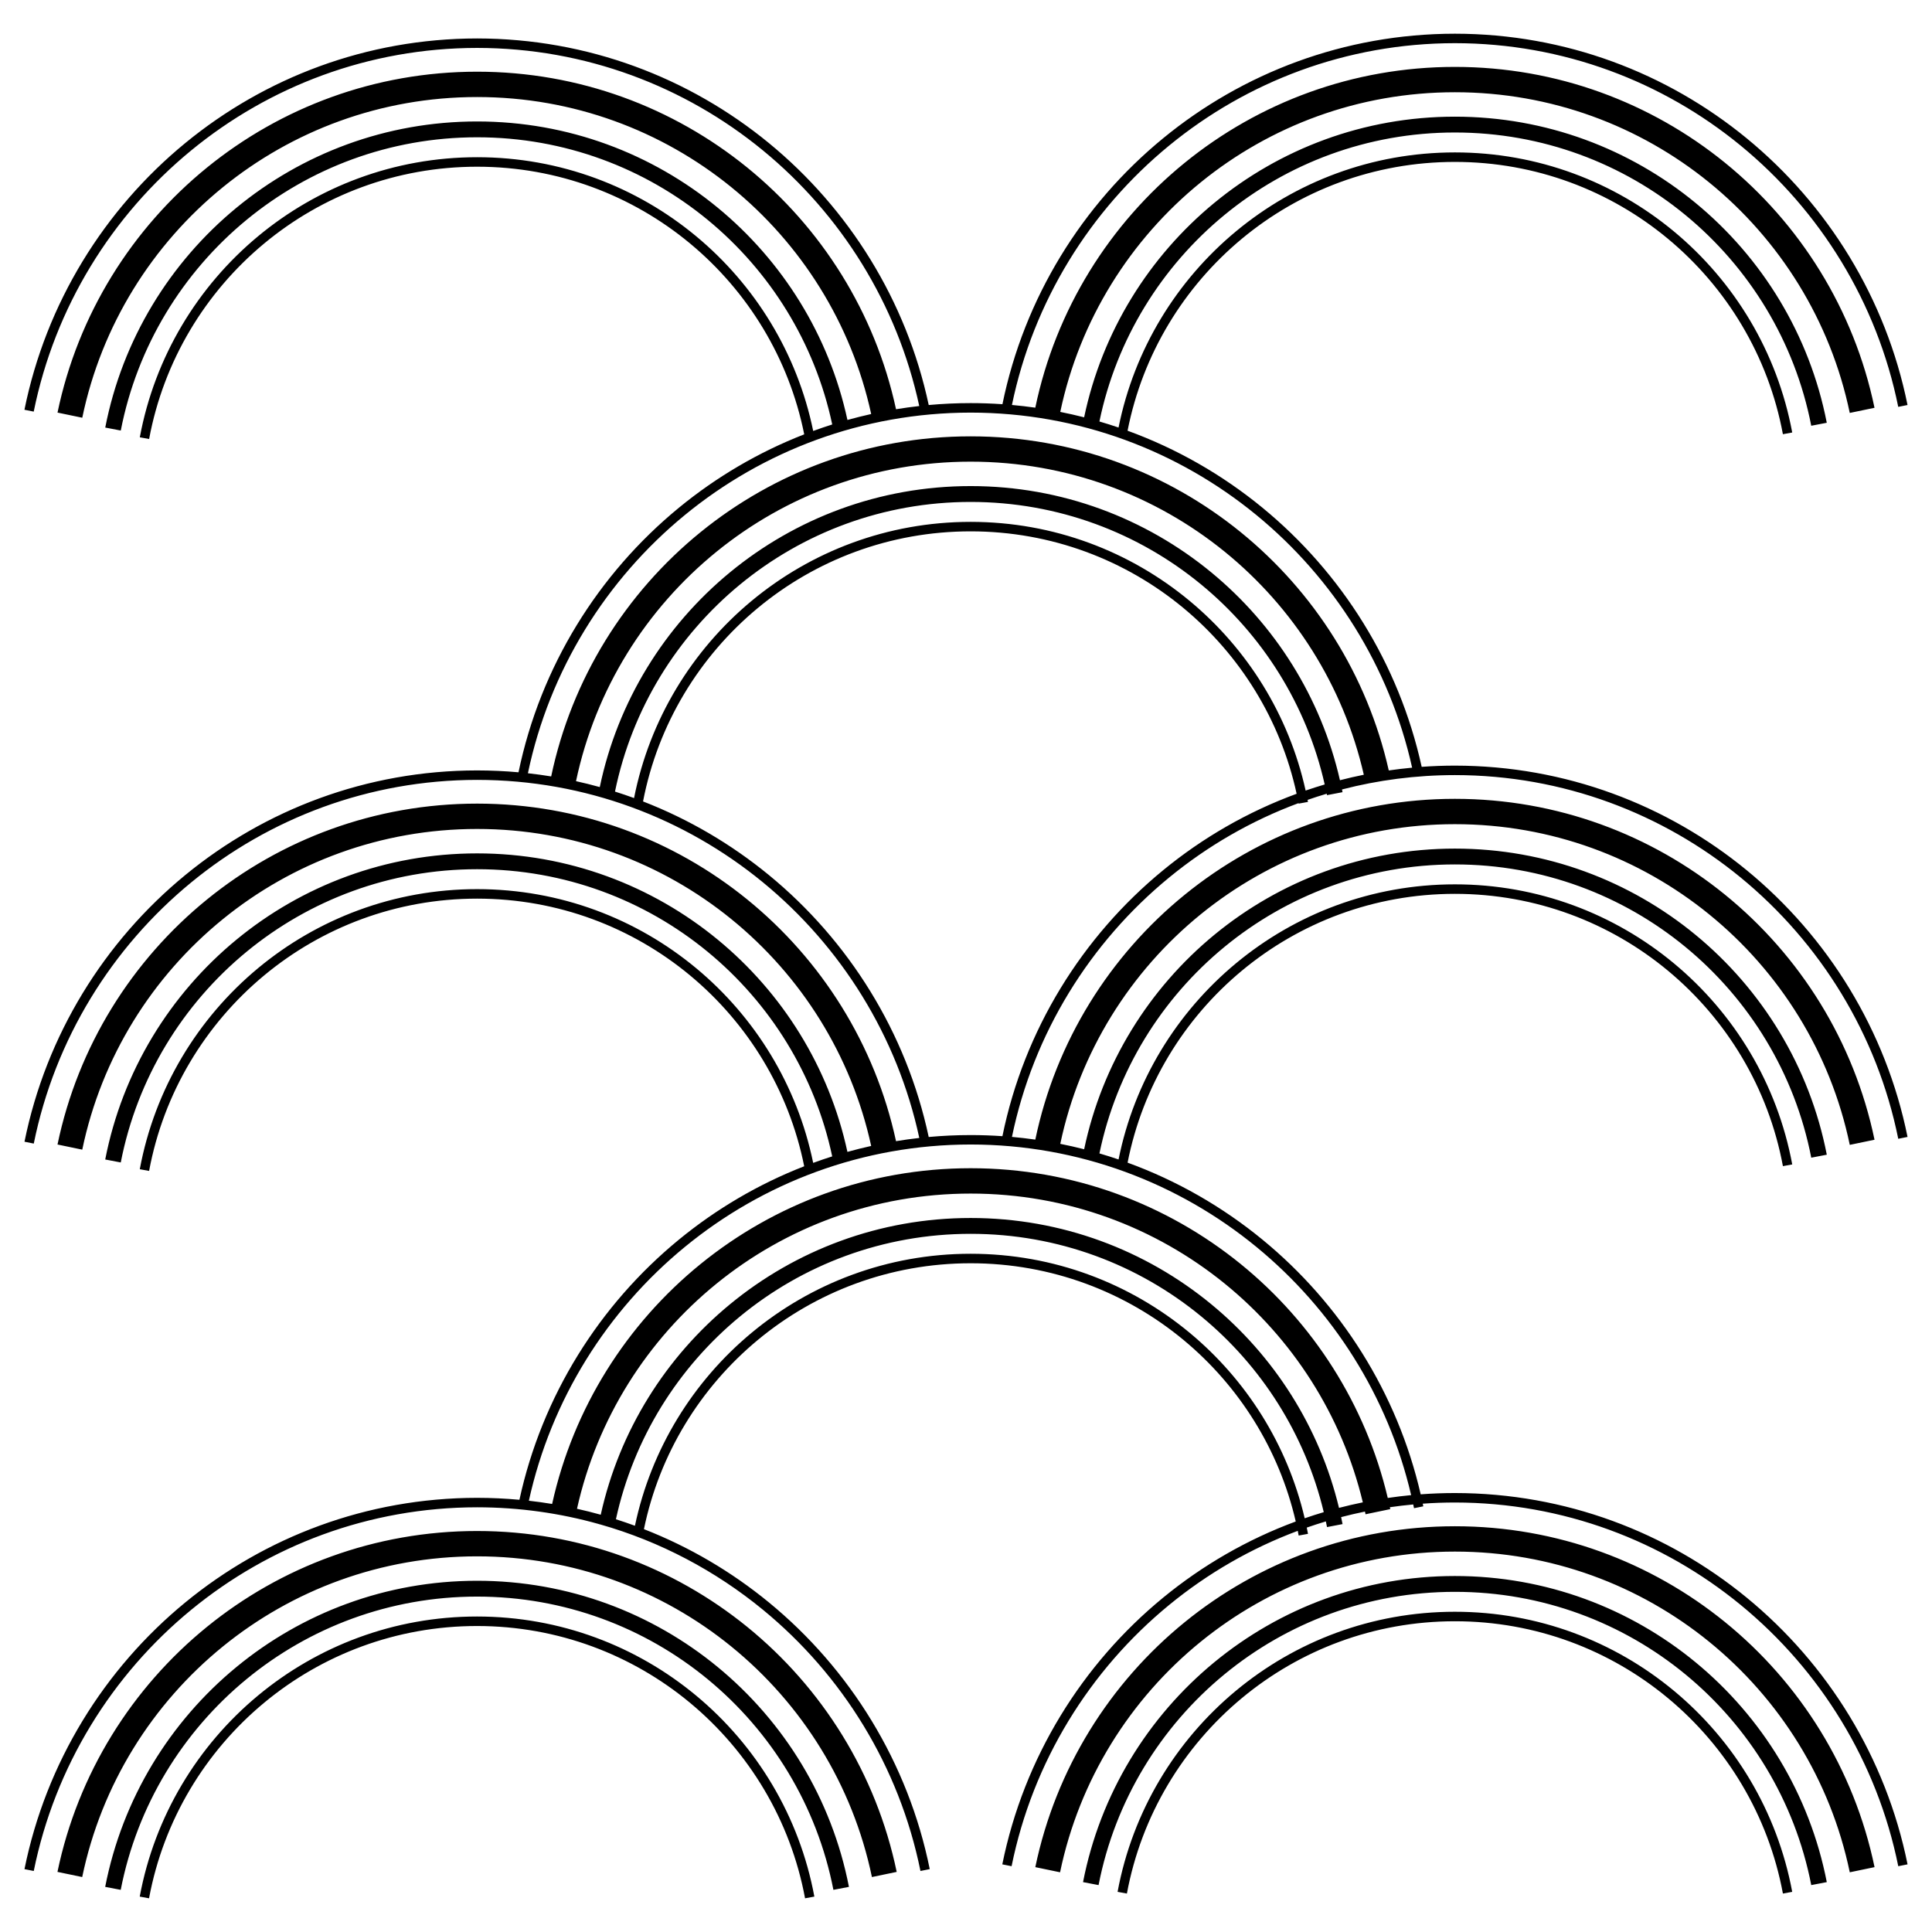
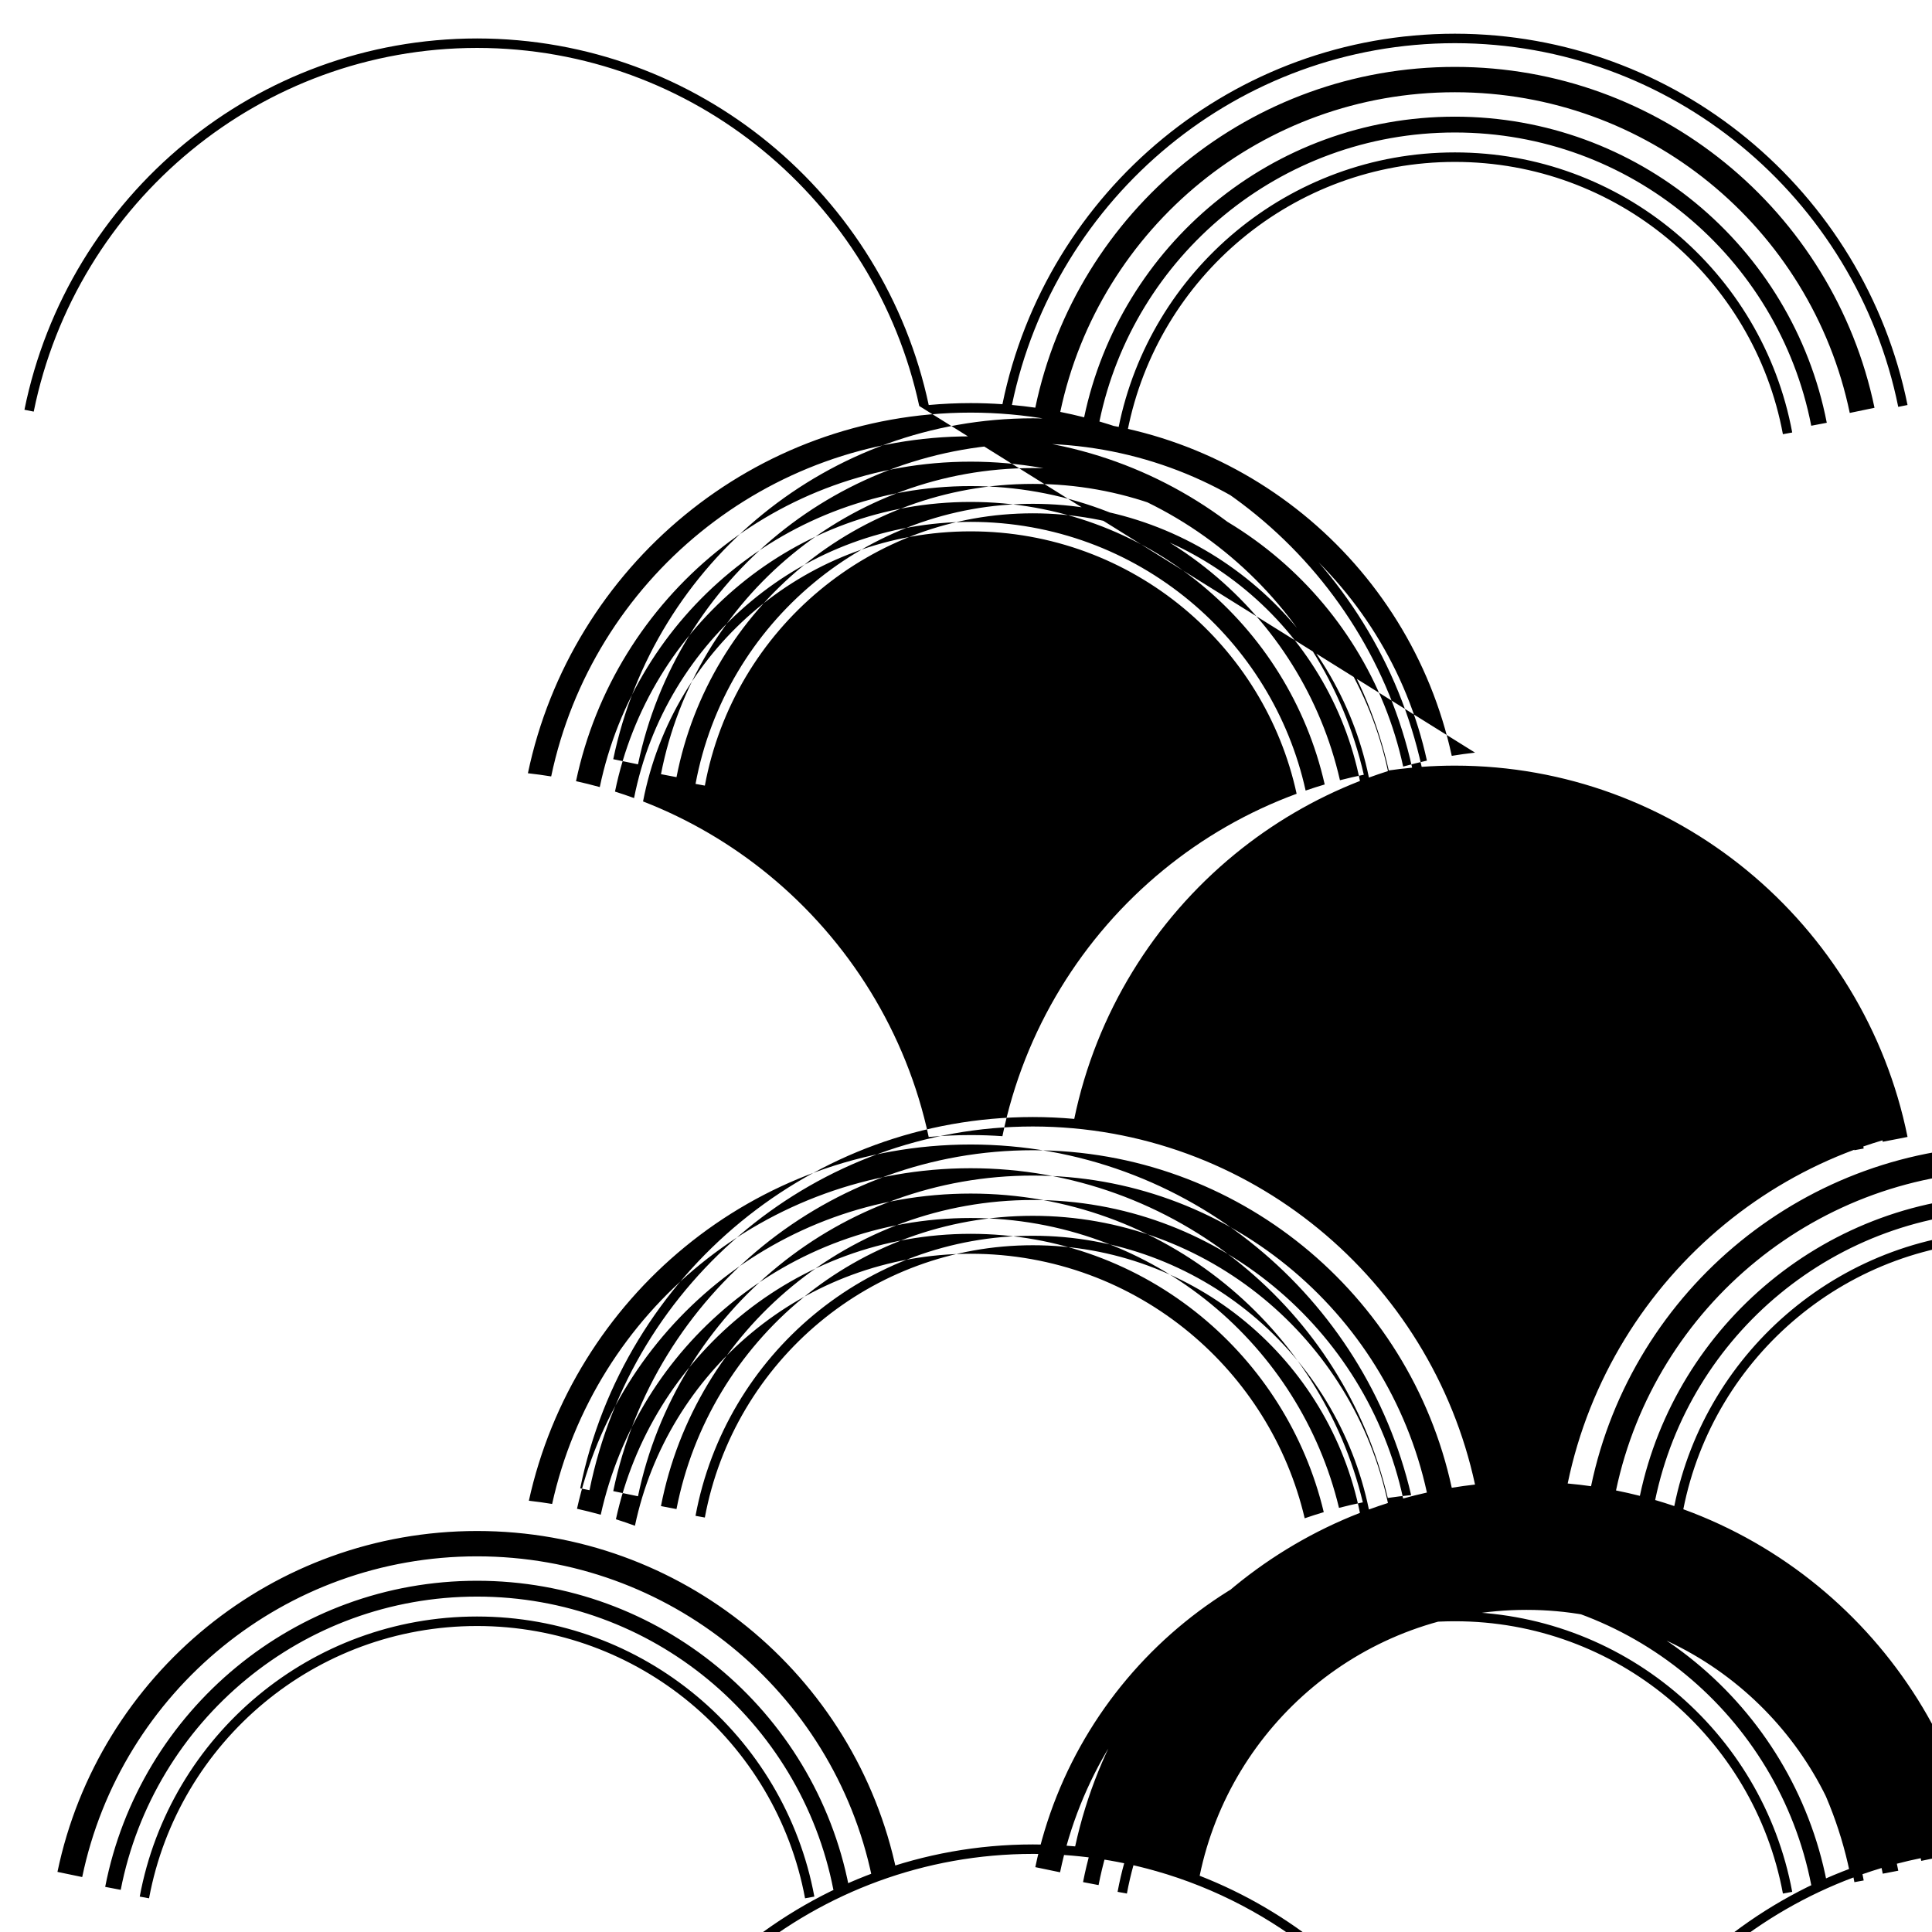
<svg xmlns="http://www.w3.org/2000/svg" fill="#000000" width="800px" height="800px" version="1.1" viewBox="144 144 512 512">
-   <path d="m387.61 251.59c-5.832-27.039-20.77-50.781-41.461-67.758-20.629-16.922-46.977-27.113-75.719-27.133-28.742 0.02-55.09 10.211-75.719 27.133-21.074 17.285-36.176 41.594-41.773 69.25l-2.461-0.492c5.715-28.242 21.133-53.055 42.641-70.695 21.062-17.277 47.965-27.684 77.312-27.703 29.348 0.02 56.25 10.426 77.312 27.703 21.188 17.383 36.465 41.719 42.379 69.441 3.66-0.332 7.363-0.508 11.109-0.508 2.832 0 5.641 0.102 8.426 0.293 5.75-28.152 21.141-52.887 42.594-70.484 21.062-17.277 47.965-27.684 77.312-27.703 29.348 0.02 56.25 10.426 77.312 27.703 21.508 17.645 36.926 42.457 42.641 70.695l-2.461 0.492c-5.598-27.66-20.703-51.965-41.773-69.25-20.629-16.922-46.977-27.113-75.719-27.133-28.742 0.02-55.09 10.211-75.719 27.133-20.945 17.18-35.992 41.297-41.668 68.746 2.078 0.188 4.144 0.426 6.191 0.719 5.422-26.016 19.738-48.766 39.629-64.922 19.543-15.875 44.449-25.387 71.566-25.387s52.023 9.516 71.566 25.387c19.898 16.164 34.223 38.926 39.637 64.953l-6.559 1.363c-5.098-24.492-18.574-45.91-37.301-61.121-18.371-14.922-41.805-23.867-67.34-23.867s-48.973 8.945-67.34 23.867c-18.656 15.152-32.102 36.473-37.242 60.848 2.129 0.422 4.238 0.902 6.324 1.434 4.769-22.715 17.215-42.602 34.5-56.828 17.344-14.277 39.555-22.848 63.758-22.848s46.414 8.574 63.758 22.848c17.648 14.527 30.254 34.961 34.793 58.273l-4.117 0.789c-4.348-22.34-16.426-41.914-33.332-55.832-16.609-13.672-37.895-21.883-61.102-21.883-23.207 0-44.492 8.211-61.102 21.883-16.625 13.684-28.578 32.836-33.105 54.703 1.707 0.5 3.398 1.031 5.07 1.602 4.172-20.75 15.41-38.949 31.094-51.969 15.75-13.078 35.98-20.941 58.043-20.941s42.293 7.863 58.043 20.941c16.016 13.297 27.395 31.984 31.348 53.285l-2.469 0.453c-3.848-20.707-14.91-38.879-30.484-51.809-15.309-12.707-34.977-20.352-56.441-20.352-21.461 0-41.133 7.641-56.441 20.352-15.34 12.738-26.305 30.559-30.305 50.883 13.094 4.766 25.148 11.707 35.727 20.387 20.996 17.223 36.188 41.281 42.215 68.688 2.91-0.211 5.844-0.32 8.805-0.32 29.348 0.02 56.25 10.426 77.312 27.703 21.508 17.645 36.926 42.457 42.641 70.695l-2.461 0.492c-5.598-27.66-20.703-51.965-41.773-69.25-20.629-16.922-46.977-27.113-75.719-27.133-10.336 0.008-20.363 1.328-29.926 3.809 0.047 0.238 0.098 0.48 0.145 0.719l-4.117 0.789c-0.023-0.125-0.051-0.254-0.074-0.379-1.707 0.508-3.394 1.051-5.07 1.633 0.035 0.18 0.07 0.359 0.102 0.539l-2.469 0.453c-0.008-0.043-0.016-0.086-0.023-0.133-12.551 4.656-24.113 11.363-34.285 19.707-20.945 17.18-35.992 41.297-41.668 68.746 2.078 0.188 4.144 0.426 6.191 0.719 5.422-26.016 19.738-48.766 39.629-64.922 19.543-15.875 44.449-25.387 71.566-25.387s52.023 9.516 71.566 25.387c19.898 16.164 34.223 38.926 39.637 64.953l-6.559 1.363c-5.098-24.492-18.574-45.91-37.301-61.121-18.371-14.922-41.805-23.867-67.34-23.867s-48.969 8.945-67.34 23.867c-18.656 15.152-32.102 36.473-37.242 60.848 2.129 0.422 4.238 0.902 6.324 1.434 4.769-22.715 17.215-42.602 34.5-56.828 17.348-14.277 39.555-22.848 63.758-22.848s46.414 8.574 63.758 22.848c17.648 14.527 30.254 34.961 34.793 58.273l-4.117 0.789c-4.348-22.34-16.426-41.914-33.332-55.832-16.609-13.672-37.895-21.883-61.102-21.883-23.207 0-44.492 8.211-61.102 21.883-16.625 13.684-28.578 32.836-33.105 54.703 1.707 0.5 3.398 1.031 5.07 1.602 4.172-20.75 15.41-38.945 31.094-51.969 15.75-13.078 35.98-20.941 58.043-20.941s42.293 7.863 58.043 20.941c16.016 13.297 27.395 31.984 31.348 53.285l-2.469 0.453c-3.848-20.707-14.91-38.879-30.484-51.809-15.309-12.707-34.977-20.352-56.441-20.352-21.461 0-41.133 7.641-56.441 20.352-15.34 12.738-26.305 30.559-30.305 50.883 13.094 4.766 25.148 11.707 35.727 20.387 20.695 16.977 35.75 40.594 41.949 67.512 2.996-0.223 6.019-0.34 9.07-0.34 29.348 0.02 56.25 10.426 77.312 27.703 21.508 17.645 36.926 42.457 42.641 70.695l-2.461 0.492c-5.598-27.66-20.703-51.965-41.773-69.25-20.629-16.922-46.977-27.113-75.719-27.133-2.867 0-5.711 0.105-8.527 0.309 0.051 0.234 0.098 0.473 0.148 0.707l-2.461 0.492c-0.066-0.332-0.137-0.664-0.207-0.992-2.078 0.191-4.144 0.438-6.191 0.734 0.035 0.168 0.074 0.336 0.109 0.504l-6.559 1.363c-0.051-0.238-0.102-0.477-0.152-0.715-2.129 0.434-4.234 0.922-6.316 1.469 0.133 0.617 0.258 1.234 0.379 1.852l-4.117 0.789c-0.098-0.504-0.203-1.004-0.309-1.504-1.703 0.512-3.391 1.059-5.059 1.641 0.113 0.551 0.223 1.102 0.324 1.656l-2.469 0.453c-0.078-0.418-0.16-0.832-0.242-1.246-12.469 4.656-23.957 11.332-34.066 19.625-21.074 17.285-36.176 41.594-41.773 69.25l-2.461-0.492c5.715-28.242 21.133-53.055 42.641-70.695 10.418-8.547 22.262-15.41 35.125-20.168-4.422-19.156-15.074-35.934-29.707-48.082-15.309-12.707-34.977-20.352-56.441-20.352-21.461 0-41.133 7.641-56.441 20.352-15.148 12.574-26.027 30.109-30.148 50.113 12.082 4.715 23.234 11.305 33.102 19.398 21.508 17.645 36.926 42.457 42.641 70.695l-2.461 0.492c-5.598-27.66-20.703-51.965-41.773-69.25-12.531-10.277-27.172-18.074-43.176-22.613l-0.293-0.055 0.004-0.023c-10.258-2.883-21.074-4.43-32.254-4.438-28.742 0.02-55.09 10.211-75.719 27.133-21.074 17.285-36.176 41.594-41.773 69.25l-2.461-0.492c5.715-28.242 21.133-53.055 42.641-70.695 21.062-17.277 47.965-27.684 77.312-27.703 3.781 0.004 7.523 0.18 11.215 0.52 5.988-27.516 21.207-51.672 42.273-68.953 9.895-8.117 21.078-14.715 33.195-19.434-4.051-20.195-14.98-37.902-30.242-50.574-15.309-12.707-34.977-20.352-56.441-20.352-21.461 0-41.133 7.641-56.441 20.352-15.574 12.93-26.637 31.102-30.484 51.809l-2.469-0.453c3.957-21.297 15.336-39.988 31.348-53.285 15.75-13.078 35.98-20.941 58.043-20.941s42.293 7.863 58.043 20.941c15.594 12.945 26.789 31.004 31.02 51.605 1.664-0.609 3.348-1.18 5.043-1.719-4.606-21.668-16.504-40.641-33.004-54.223-16.609-13.672-37.895-21.883-61.102-21.883s-44.492 8.211-61.102 21.883c-16.91 13.918-28.984 33.492-33.332 55.832l-4.117-0.789c4.539-23.316 17.145-43.75 34.793-58.273 17.348-14.277 39.555-22.848 63.758-22.848s46.414 8.574 63.758 22.848c17.141 14.105 29.52 33.781 34.379 56.258 2.078-0.578 4.176-1.102 6.297-1.574-5.25-24.082-18.617-45.133-37.09-60.137-18.371-14.922-41.805-23.867-67.34-23.867-25.535 0-48.973 8.945-67.34 23.867-18.727 15.211-32.207 36.633-37.301 61.121l-6.559-1.363c5.414-26.027 19.738-48.789 39.637-64.953 19.543-15.875 44.449-25.387 71.566-25.387 27.117 0 52.023 9.516 71.566 25.387 19.672 15.98 33.895 38.406 39.445 64.066 2.039-0.336 4.094-0.621 6.168-0.852-5.832-27.039-20.77-50.781-41.461-67.758-20.629-16.922-46.977-27.113-75.719-27.133-28.742 0.02-55.09 10.211-75.719 27.133-21.074 17.285-36.176 41.594-41.773 69.25l-2.461-0.492c5.715-28.242 21.133-53.055 42.641-70.695 21.062-17.277 47.965-27.684 77.312-27.703 3.695 0.004 7.356 0.172 10.969 0.496 5.805-28.004 21.16-52.602 42.52-70.125 9.895-8.117 21.078-14.715 33.195-19.434-4.051-20.195-14.98-37.902-30.242-50.574-15.309-12.707-34.977-20.352-56.441-20.352-21.461 0-41.133 7.641-56.441 20.352-15.574 12.93-26.637 31.102-30.484 51.809l-2.469-0.453c3.957-21.297 15.336-39.988 31.348-53.285 15.75-13.078 35.98-20.941 58.043-20.941s42.293 7.863 58.043 20.941c15.594 12.945 26.789 31.004 31.02 51.605 1.664-0.609 3.348-1.18 5.043-1.719-4.606-21.668-16.504-40.641-33.004-54.223-16.609-13.672-37.895-21.883-61.102-21.883-23.207 0-44.492 8.211-61.102 21.883-16.91 13.918-28.984 33.492-33.332 55.832l-4.117-0.789c4.539-23.316 17.145-43.75 34.793-58.273 17.348-14.277 39.555-22.848 63.758-22.848 24.203 0 46.414 8.574 63.758 22.848 17.141 14.105 29.52 33.781 34.379 56.258 2.078-0.578 4.176-1.102 6.293-1.574-5.25-24.082-18.617-45.133-37.09-60.137-18.371-14.922-41.805-23.867-67.34-23.867-25.535 0-48.969 8.945-67.34 23.867-18.727 15.211-32.207 36.629-37.301 61.121l-6.559-1.363c5.414-26.027 19.738-48.789 39.637-64.953 19.543-15.875 44.449-25.387 71.566-25.387 27.117 0 52.023 9.516 71.566 25.387 19.672 15.98 33.895 38.406 39.445 64.066 2.039-0.336 4.094-0.621 6.168-0.852zm228.88 394.22c-3.848-20.707-14.91-38.879-30.484-51.809-15.309-12.707-34.977-20.352-56.441-20.352-21.461 0-41.133 7.641-56.441 20.352-15.574 12.93-26.637 31.102-30.484 51.809l-2.469-0.453c3.957-21.297 15.336-39.988 31.348-53.285 15.75-13.078 35.98-20.941 58.043-20.941s42.293 7.863 58.043 20.941c16.016 13.297 27.395 31.984 31.348 53.285l-2.469 0.453zm7.512-2.242c-4.348-22.34-16.426-41.914-33.332-55.832-16.609-13.672-37.895-21.883-61.102-21.883-23.207 0-44.492 8.211-61.102 21.883-16.91 13.918-28.984 33.492-33.332 55.832l-4.117-0.789c4.539-23.316 17.145-43.75 34.793-58.273 17.344-14.277 39.555-22.848 63.758-22.848s46.414 8.574 63.758 22.848c17.648 14.527 30.254 34.961 34.793 58.273zm10.207-3.394c-5.098-24.492-18.574-45.91-37.301-61.121-18.371-14.922-41.805-23.867-67.34-23.867s-48.973 8.945-67.34 23.867c-18.727 15.211-32.207 36.633-37.301 61.121l-6.559-1.363c5.414-26.027 19.738-48.789 39.637-64.953 19.543-15.875 44.449-25.387 71.566-25.387 27.117 0 52.023 9.516 71.566 25.387 19.898 16.164 34.223 38.926 39.637 64.953l-6.559 1.363zm-116.24-99.949c-6.121-26.223-20.828-49.227-41.02-65.789-20.629-16.922-46.977-27.113-75.719-27.133-28.742 0.02-55.09 10.211-75.719 27.133-20.566 16.871-35.449 40.434-41.355 67.27 2.07 0.234 4.125 0.52 6.164 0.855 5.629-25.457 19.793-47.707 39.344-63.586 19.543-15.875 44.449-25.387 71.566-25.387 27.117 0 52.023 9.516 71.566 25.387 19.141 15.547 33.121 37.203 38.977 61.996 2.047-0.301 4.113-0.551 6.195-0.75zm-12.805 1.91c-5.562-23.172-18.676-43.406-36.59-57.961-18.371-14.922-41.805-23.867-67.34-23.867s-48.969 8.945-67.34 23.867c-18.352 14.91-31.664 35.781-36.984 59.664 2.117 0.473 4.219 1 6.293 1.578 4.926-22.281 17.254-41.781 34.273-55.789 17.348-14.277 39.555-22.848 63.758-22.848s46.414 8.574 63.758 22.848c16.555 13.625 28.672 32.449 33.855 53.973 2.086-0.543 4.191-1.031 6.316-1.465zm-10.355 2.594c-4.945-20.688-16.57-38.785-32.473-51.871-16.609-13.672-37.895-21.883-61.102-21.883s-44.492 8.211-61.102 21.883c-16.383 13.484-28.23 32.281-32.906 53.758 1.695 0.539 3.375 1.113 5.039 1.723 4.305-20.406 15.449-38.293 30.922-51.141 15.75-13.078 35.98-20.941 58.043-20.941s42.293 7.863 58.043 20.941c14.973 12.43 25.891 29.578 30.484 49.16 1.668-0.578 3.352-1.121 5.051-1.625zm-137.46 102.34c-3.848-20.707-14.91-38.879-30.484-51.809-15.309-12.707-34.977-20.352-56.441-20.352-21.461 0-41.133 7.641-56.441 20.352-15.574 12.93-26.637 31.102-30.484 51.809l-2.469-0.453c3.957-21.297 15.336-39.988 31.348-53.285 15.75-13.078 35.98-20.941 58.043-20.941s42.293 7.863 58.043 20.941c16.016 13.297 27.395 31.984 31.348 53.285l-2.469 0.453zm7.512-2.242c-4.348-22.34-16.426-41.914-33.332-55.832-16.609-13.672-37.895-21.883-61.102-21.883-23.207 0-44.492 8.211-61.102 21.883-16.91 13.918-28.984 33.492-33.332 55.832l-4.117-0.789c4.539-23.316 17.145-43.75 34.793-58.273 17.348-14.277 39.555-22.848 63.758-22.848 24.203 0 46.414 8.574 63.758 22.848 17.648 14.527 30.254 34.961 34.793 58.273zm10.207-3.394c-5.098-24.492-18.574-45.91-37.301-61.121-18.371-14.922-41.805-23.867-67.34-23.867-25.535 0-48.969 8.945-67.34 23.867-18.727 15.211-32.207 36.629-37.301 61.121l-6.559-1.363c5.414-26.027 19.738-48.789 39.637-64.953 19.543-15.875 44.449-25.387 71.566-25.387 27.117 0 52.023 9.516 71.566 25.387 19.898 16.164 34.223 38.926 39.637 64.953l-6.559 1.363zm143.16-294c-5.953-26.707-20.797-50.152-41.285-66.957-20.629-16.922-46.977-27.113-75.719-27.133-28.742 0.02-55.09 10.211-75.719 27.133-20.867 17.117-35.879 41.117-41.605 68.438 2.07 0.23 4.129 0.512 6.168 0.844 5.449-25.938 19.746-48.621 39.59-64.738 19.543-15.875 44.449-25.387 71.566-25.387 27.117 0 52.023 9.516 71.566 25.387 19.438 15.789 33.555 37.875 39.246 63.152 2.047-0.297 4.113-0.539 6.195-0.734zm-12.805 1.879c-5.402-23.648-18.648-44.309-36.859-59.102-18.371-14.922-41.805-23.867-67.34-23.867-25.535 0-48.973 8.945-67.34 23.867-18.645 15.145-32.086 36.445-37.234 60.805 2.121 0.469 4.219 0.988 6.297 1.566 4.758-22.75 17.211-42.672 34.516-56.918 17.348-14.277 39.555-22.848 63.758-22.848 24.203 0 46.414 8.574 63.758 22.848 16.844 13.863 29.094 33.105 34.121 55.102 2.086-0.539 4.191-1.023 6.32-1.453zm-10.363 2.574c-4.789-21.156-16.547-39.664-32.734-52.988-16.609-13.672-37.895-21.883-61.102-21.883s-44.492 8.211-61.102 21.883c-16.668 13.719-28.641 32.938-33.141 54.879 1.699 0.535 3.383 1.105 5.051 1.715 4.129-20.871 15.395-39.172 31.152-52.254 15.75-13.078 35.98-20.941 58.043-20.941s42.293 7.863 58.043 20.941c15.254 12.664 26.301 30.223 30.734 50.266 1.668-0.574 3.356-1.113 5.059-1.617zm-7.441 2.465c-4.266-19.617-15.043-36.805-29.953-49.188-15.309-12.707-34.977-20.352-56.441-20.352-21.461 0-41.133 7.641-56.441 20.352-15.426 12.809-26.426 30.758-30.371 51.223 12.168 4.723 23.395 11.34 33.324 19.484 21.188 17.383 36.465 41.719 42.379 69.441 3.66-0.332 7.363-0.508 11.109-0.508 2.832 0 5.641 0.102 8.426 0.293 5.75-28.152 21.141-52.887 42.594-70.484 10.484-8.602 22.414-15.496 35.375-20.258z" />
+   <path d="m387.61 251.59c-5.832-27.039-20.77-50.781-41.461-67.758-20.629-16.922-46.977-27.113-75.719-27.133-28.742 0.02-55.09 10.211-75.719 27.133-21.074 17.285-36.176 41.594-41.773 69.25l-2.461-0.492c5.715-28.242 21.133-53.055 42.641-70.695 21.062-17.277 47.965-27.684 77.312-27.703 29.348 0.02 56.25 10.426 77.312 27.703 21.188 17.383 36.465 41.719 42.379 69.441 3.66-0.332 7.363-0.508 11.109-0.508 2.832 0 5.641 0.102 8.426 0.293 5.75-28.152 21.141-52.887 42.594-70.484 21.062-17.277 47.965-27.684 77.312-27.703 29.348 0.02 56.25 10.426 77.312 27.703 21.508 17.645 36.926 42.457 42.641 70.695l-2.461 0.492c-5.598-27.66-20.703-51.965-41.773-69.25-20.629-16.922-46.977-27.113-75.719-27.133-28.742 0.02-55.09 10.211-75.719 27.133-20.945 17.18-35.992 41.297-41.668 68.746 2.078 0.188 4.144 0.426 6.191 0.719 5.422-26.016 19.738-48.766 39.629-64.922 19.543-15.875 44.449-25.387 71.566-25.387s52.023 9.516 71.566 25.387c19.898 16.164 34.223 38.926 39.637 64.953l-6.559 1.363c-5.098-24.492-18.574-45.91-37.301-61.121-18.371-14.922-41.805-23.867-67.34-23.867s-48.973 8.945-67.34 23.867c-18.656 15.152-32.102 36.473-37.242 60.848 2.129 0.422 4.238 0.902 6.324 1.434 4.769-22.715 17.215-42.602 34.5-56.828 17.344-14.277 39.555-22.848 63.758-22.848s46.414 8.574 63.758 22.848c17.648 14.527 30.254 34.961 34.793 58.273l-4.117 0.789c-4.348-22.34-16.426-41.914-33.332-55.832-16.609-13.672-37.895-21.883-61.102-21.883-23.207 0-44.492 8.211-61.102 21.883-16.625 13.684-28.578 32.836-33.105 54.703 1.707 0.5 3.398 1.031 5.07 1.602 4.172-20.75 15.41-38.949 31.094-51.969 15.75-13.078 35.98-20.941 58.043-20.941s42.293 7.863 58.043 20.941c16.016 13.297 27.395 31.984 31.348 53.285l-2.469 0.453c-3.848-20.707-14.91-38.879-30.484-51.809-15.309-12.707-34.977-20.352-56.441-20.352-21.461 0-41.133 7.641-56.441 20.352-15.34 12.738-26.305 30.559-30.305 50.883 13.094 4.766 25.148 11.707 35.727 20.387 20.996 17.223 36.188 41.281 42.215 68.688 2.91-0.211 5.844-0.32 8.805-0.32 29.348 0.02 56.25 10.426 77.312 27.703 21.508 17.645 36.926 42.457 42.641 70.695l-2.461 0.492l-4.117 0.789c-0.023-0.125-0.051-0.254-0.074-0.379-1.707 0.508-3.394 1.051-5.07 1.633 0.035 0.18 0.07 0.359 0.102 0.539l-2.469 0.453c-0.008-0.043-0.016-0.086-0.023-0.133-12.551 4.656-24.113 11.363-34.285 19.707-20.945 17.18-35.992 41.297-41.668 68.746 2.078 0.188 4.144 0.426 6.191 0.719 5.422-26.016 19.738-48.766 39.629-64.922 19.543-15.875 44.449-25.387 71.566-25.387s52.023 9.516 71.566 25.387c19.898 16.164 34.223 38.926 39.637 64.953l-6.559 1.363c-5.098-24.492-18.574-45.91-37.301-61.121-18.371-14.922-41.805-23.867-67.34-23.867s-48.969 8.945-67.34 23.867c-18.656 15.152-32.102 36.473-37.242 60.848 2.129 0.422 4.238 0.902 6.324 1.434 4.769-22.715 17.215-42.602 34.5-56.828 17.348-14.277 39.555-22.848 63.758-22.848s46.414 8.574 63.758 22.848c17.648 14.527 30.254 34.961 34.793 58.273l-4.117 0.789c-4.348-22.34-16.426-41.914-33.332-55.832-16.609-13.672-37.895-21.883-61.102-21.883-23.207 0-44.492 8.211-61.102 21.883-16.625 13.684-28.578 32.836-33.105 54.703 1.707 0.5 3.398 1.031 5.07 1.602 4.172-20.75 15.41-38.945 31.094-51.969 15.75-13.078 35.98-20.941 58.043-20.941s42.293 7.863 58.043 20.941c16.016 13.297 27.395 31.984 31.348 53.285l-2.469 0.453c-3.848-20.707-14.91-38.879-30.484-51.809-15.309-12.707-34.977-20.352-56.441-20.352-21.461 0-41.133 7.641-56.441 20.352-15.34 12.738-26.305 30.559-30.305 50.883 13.094 4.766 25.148 11.707 35.727 20.387 20.695 16.977 35.75 40.594 41.949 67.512 2.996-0.223 6.019-0.34 9.07-0.34 29.348 0.02 56.25 10.426 77.312 27.703 21.508 17.645 36.926 42.457 42.641 70.695l-2.461 0.492c-5.598-27.66-20.703-51.965-41.773-69.25-20.629-16.922-46.977-27.113-75.719-27.133-2.867 0-5.711 0.105-8.527 0.309 0.051 0.234 0.098 0.473 0.148 0.707l-2.461 0.492c-0.066-0.332-0.137-0.664-0.207-0.992-2.078 0.191-4.144 0.438-6.191 0.734 0.035 0.168 0.074 0.336 0.109 0.504l-6.559 1.363c-0.051-0.238-0.102-0.477-0.152-0.715-2.129 0.434-4.234 0.922-6.316 1.469 0.133 0.617 0.258 1.234 0.379 1.852l-4.117 0.789c-0.098-0.504-0.203-1.004-0.309-1.504-1.703 0.512-3.391 1.059-5.059 1.641 0.113 0.551 0.223 1.102 0.324 1.656l-2.469 0.453c-0.078-0.418-0.16-0.832-0.242-1.246-12.469 4.656-23.957 11.332-34.066 19.625-21.074 17.285-36.176 41.594-41.773 69.25l-2.461-0.492c5.715-28.242 21.133-53.055 42.641-70.695 10.418-8.547 22.262-15.41 35.125-20.168-4.422-19.156-15.074-35.934-29.707-48.082-15.309-12.707-34.977-20.352-56.441-20.352-21.461 0-41.133 7.641-56.441 20.352-15.148 12.574-26.027 30.109-30.148 50.113 12.082 4.715 23.234 11.305 33.102 19.398 21.508 17.645 36.926 42.457 42.641 70.695l-2.461 0.492c-5.598-27.66-20.703-51.965-41.773-69.25-12.531-10.277-27.172-18.074-43.176-22.613l-0.293-0.055 0.004-0.023c-10.258-2.883-21.074-4.43-32.254-4.438-28.742 0.02-55.09 10.211-75.719 27.133-21.074 17.285-36.176 41.594-41.773 69.25l-2.461-0.492c5.715-28.242 21.133-53.055 42.641-70.695 21.062-17.277 47.965-27.684 77.312-27.703 3.781 0.004 7.523 0.18 11.215 0.52 5.988-27.516 21.207-51.672 42.273-68.953 9.895-8.117 21.078-14.715 33.195-19.434-4.051-20.195-14.98-37.902-30.242-50.574-15.309-12.707-34.977-20.352-56.441-20.352-21.461 0-41.133 7.641-56.441 20.352-15.574 12.93-26.637 31.102-30.484 51.809l-2.469-0.453c3.957-21.297 15.336-39.988 31.348-53.285 15.75-13.078 35.98-20.941 58.043-20.941s42.293 7.863 58.043 20.941c15.594 12.945 26.789 31.004 31.02 51.605 1.664-0.609 3.348-1.18 5.043-1.719-4.606-21.668-16.504-40.641-33.004-54.223-16.609-13.672-37.895-21.883-61.102-21.883s-44.492 8.211-61.102 21.883c-16.91 13.918-28.984 33.492-33.332 55.832l-4.117-0.789c4.539-23.316 17.145-43.75 34.793-58.273 17.348-14.277 39.555-22.848 63.758-22.848s46.414 8.574 63.758 22.848c17.141 14.105 29.52 33.781 34.379 56.258 2.078-0.578 4.176-1.102 6.297-1.574-5.25-24.082-18.617-45.133-37.09-60.137-18.371-14.922-41.805-23.867-67.34-23.867-25.535 0-48.973 8.945-67.34 23.867-18.727 15.211-32.207 36.633-37.301 61.121l-6.559-1.363c5.414-26.027 19.738-48.789 39.637-64.953 19.543-15.875 44.449-25.387 71.566-25.387 27.117 0 52.023 9.516 71.566 25.387 19.672 15.98 33.895 38.406 39.445 64.066 2.039-0.336 4.094-0.621 6.168-0.852-5.832-27.039-20.77-50.781-41.461-67.758-20.629-16.922-46.977-27.113-75.719-27.133-28.742 0.02-55.09 10.211-75.719 27.133-21.074 17.285-36.176 41.594-41.773 69.25l-2.461-0.492c5.715-28.242 21.133-53.055 42.641-70.695 21.062-17.277 47.965-27.684 77.312-27.703 3.695 0.004 7.356 0.172 10.969 0.496 5.805-28.004 21.16-52.602 42.52-70.125 9.895-8.117 21.078-14.715 33.195-19.434-4.051-20.195-14.98-37.902-30.242-50.574-15.309-12.707-34.977-20.352-56.441-20.352-21.461 0-41.133 7.641-56.441 20.352-15.574 12.93-26.637 31.102-30.484 51.809l-2.469-0.453c3.957-21.297 15.336-39.988 31.348-53.285 15.75-13.078 35.98-20.941 58.043-20.941s42.293 7.863 58.043 20.941c15.594 12.945 26.789 31.004 31.02 51.605 1.664-0.609 3.348-1.18 5.043-1.719-4.606-21.668-16.504-40.641-33.004-54.223-16.609-13.672-37.895-21.883-61.102-21.883-23.207 0-44.492 8.211-61.102 21.883-16.91 13.918-28.984 33.492-33.332 55.832l-4.117-0.789c4.539-23.316 17.145-43.75 34.793-58.273 17.348-14.277 39.555-22.848 63.758-22.848 24.203 0 46.414 8.574 63.758 22.848 17.141 14.105 29.52 33.781 34.379 56.258 2.078-0.578 4.176-1.102 6.293-1.574-5.25-24.082-18.617-45.133-37.09-60.137-18.371-14.922-41.805-23.867-67.34-23.867-25.535 0-48.969 8.945-67.34 23.867-18.727 15.211-32.207 36.629-37.301 61.121l-6.559-1.363c5.414-26.027 19.738-48.789 39.637-64.953 19.543-15.875 44.449-25.387 71.566-25.387 27.117 0 52.023 9.516 71.566 25.387 19.672 15.98 33.895 38.406 39.445 64.066 2.039-0.336 4.094-0.621 6.168-0.852zm228.88 394.22c-3.848-20.707-14.91-38.879-30.484-51.809-15.309-12.707-34.977-20.352-56.441-20.352-21.461 0-41.133 7.641-56.441 20.352-15.574 12.93-26.637 31.102-30.484 51.809l-2.469-0.453c3.957-21.297 15.336-39.988 31.348-53.285 15.75-13.078 35.98-20.941 58.043-20.941s42.293 7.863 58.043 20.941c16.016 13.297 27.395 31.984 31.348 53.285l-2.469 0.453zm7.512-2.242c-4.348-22.34-16.426-41.914-33.332-55.832-16.609-13.672-37.895-21.883-61.102-21.883-23.207 0-44.492 8.211-61.102 21.883-16.91 13.918-28.984 33.492-33.332 55.832l-4.117-0.789c4.539-23.316 17.145-43.75 34.793-58.273 17.344-14.277 39.555-22.848 63.758-22.848s46.414 8.574 63.758 22.848c17.648 14.527 30.254 34.961 34.793 58.273zm10.207-3.394c-5.098-24.492-18.574-45.91-37.301-61.121-18.371-14.922-41.805-23.867-67.34-23.867s-48.973 8.945-67.34 23.867c-18.727 15.211-32.207 36.633-37.301 61.121l-6.559-1.363c5.414-26.027 19.738-48.789 39.637-64.953 19.543-15.875 44.449-25.387 71.566-25.387 27.117 0 52.023 9.516 71.566 25.387 19.898 16.164 34.223 38.926 39.637 64.953l-6.559 1.363zm-116.24-99.949c-6.121-26.223-20.828-49.227-41.02-65.789-20.629-16.922-46.977-27.113-75.719-27.133-28.742 0.02-55.09 10.211-75.719 27.133-20.566 16.871-35.449 40.434-41.355 67.27 2.07 0.234 4.125 0.52 6.164 0.855 5.629-25.457 19.793-47.707 39.344-63.586 19.543-15.875 44.449-25.387 71.566-25.387 27.117 0 52.023 9.516 71.566 25.387 19.141 15.547 33.121 37.203 38.977 61.996 2.047-0.301 4.113-0.551 6.195-0.75zm-12.805 1.91c-5.562-23.172-18.676-43.406-36.59-57.961-18.371-14.922-41.805-23.867-67.34-23.867s-48.969 8.945-67.34 23.867c-18.352 14.91-31.664 35.781-36.984 59.664 2.117 0.473 4.219 1 6.293 1.578 4.926-22.281 17.254-41.781 34.273-55.789 17.348-14.277 39.555-22.848 63.758-22.848s46.414 8.574 63.758 22.848c16.555 13.625 28.672 32.449 33.855 53.973 2.086-0.543 4.191-1.031 6.316-1.465zm-10.355 2.594c-4.945-20.688-16.57-38.785-32.473-51.871-16.609-13.672-37.895-21.883-61.102-21.883s-44.492 8.211-61.102 21.883c-16.383 13.484-28.23 32.281-32.906 53.758 1.695 0.539 3.375 1.113 5.039 1.723 4.305-20.406 15.449-38.293 30.922-51.141 15.75-13.078 35.98-20.941 58.043-20.941s42.293 7.863 58.043 20.941c14.973 12.43 25.891 29.578 30.484 49.16 1.668-0.578 3.352-1.121 5.051-1.625zm-137.46 102.34c-3.848-20.707-14.91-38.879-30.484-51.809-15.309-12.707-34.977-20.352-56.441-20.352-21.461 0-41.133 7.641-56.441 20.352-15.574 12.93-26.637 31.102-30.484 51.809l-2.469-0.453c3.957-21.297 15.336-39.988 31.348-53.285 15.75-13.078 35.98-20.941 58.043-20.941s42.293 7.863 58.043 20.941c16.016 13.297 27.395 31.984 31.348 53.285l-2.469 0.453zm7.512-2.242c-4.348-22.34-16.426-41.914-33.332-55.832-16.609-13.672-37.895-21.883-61.102-21.883-23.207 0-44.492 8.211-61.102 21.883-16.91 13.918-28.984 33.492-33.332 55.832l-4.117-0.789c4.539-23.316 17.145-43.75 34.793-58.273 17.348-14.277 39.555-22.848 63.758-22.848 24.203 0 46.414 8.574 63.758 22.848 17.648 14.527 30.254 34.961 34.793 58.273zm10.207-3.394c-5.098-24.492-18.574-45.91-37.301-61.121-18.371-14.922-41.805-23.867-67.34-23.867-25.535 0-48.969 8.945-67.34 23.867-18.727 15.211-32.207 36.629-37.301 61.121l-6.559-1.363c5.414-26.027 19.738-48.789 39.637-64.953 19.543-15.875 44.449-25.387 71.566-25.387 27.117 0 52.023 9.516 71.566 25.387 19.898 16.164 34.223 38.926 39.637 64.953l-6.559 1.363zm143.16-294c-5.953-26.707-20.797-50.152-41.285-66.957-20.629-16.922-46.977-27.113-75.719-27.133-28.742 0.02-55.09 10.211-75.719 27.133-20.867 17.117-35.879 41.117-41.605 68.438 2.07 0.23 4.129 0.512 6.168 0.844 5.449-25.938 19.746-48.621 39.59-64.738 19.543-15.875 44.449-25.387 71.566-25.387 27.117 0 52.023 9.516 71.566 25.387 19.438 15.789 33.555 37.875 39.246 63.152 2.047-0.297 4.113-0.539 6.195-0.734zm-12.805 1.879c-5.402-23.648-18.648-44.309-36.859-59.102-18.371-14.922-41.805-23.867-67.34-23.867-25.535 0-48.973 8.945-67.34 23.867-18.645 15.145-32.086 36.445-37.234 60.805 2.121 0.469 4.219 0.988 6.297 1.566 4.758-22.75 17.211-42.672 34.516-56.918 17.348-14.277 39.555-22.848 63.758-22.848 24.203 0 46.414 8.574 63.758 22.848 16.844 13.863 29.094 33.105 34.121 55.102 2.086-0.539 4.191-1.023 6.32-1.453zm-10.363 2.574c-4.789-21.156-16.547-39.664-32.734-52.988-16.609-13.672-37.895-21.883-61.102-21.883s-44.492 8.211-61.102 21.883c-16.668 13.719-28.641 32.938-33.141 54.879 1.699 0.535 3.383 1.105 5.051 1.715 4.129-20.871 15.395-39.172 31.152-52.254 15.75-13.078 35.98-20.941 58.043-20.941s42.293 7.863 58.043 20.941c15.254 12.664 26.301 30.223 30.734 50.266 1.668-0.574 3.356-1.113 5.059-1.617zm-7.441 2.465c-4.266-19.617-15.043-36.805-29.953-49.188-15.309-12.707-34.977-20.352-56.441-20.352-21.461 0-41.133 7.641-56.441 20.352-15.426 12.809-26.426 30.758-30.371 51.223 12.168 4.723 23.395 11.34 33.324 19.484 21.188 17.383 36.465 41.719 42.379 69.441 3.66-0.332 7.363-0.508 11.109-0.508 2.832 0 5.641 0.102 8.426 0.293 5.75-28.152 21.141-52.887 42.594-70.484 10.484-8.602 22.414-15.496 35.375-20.258z" />
</svg>